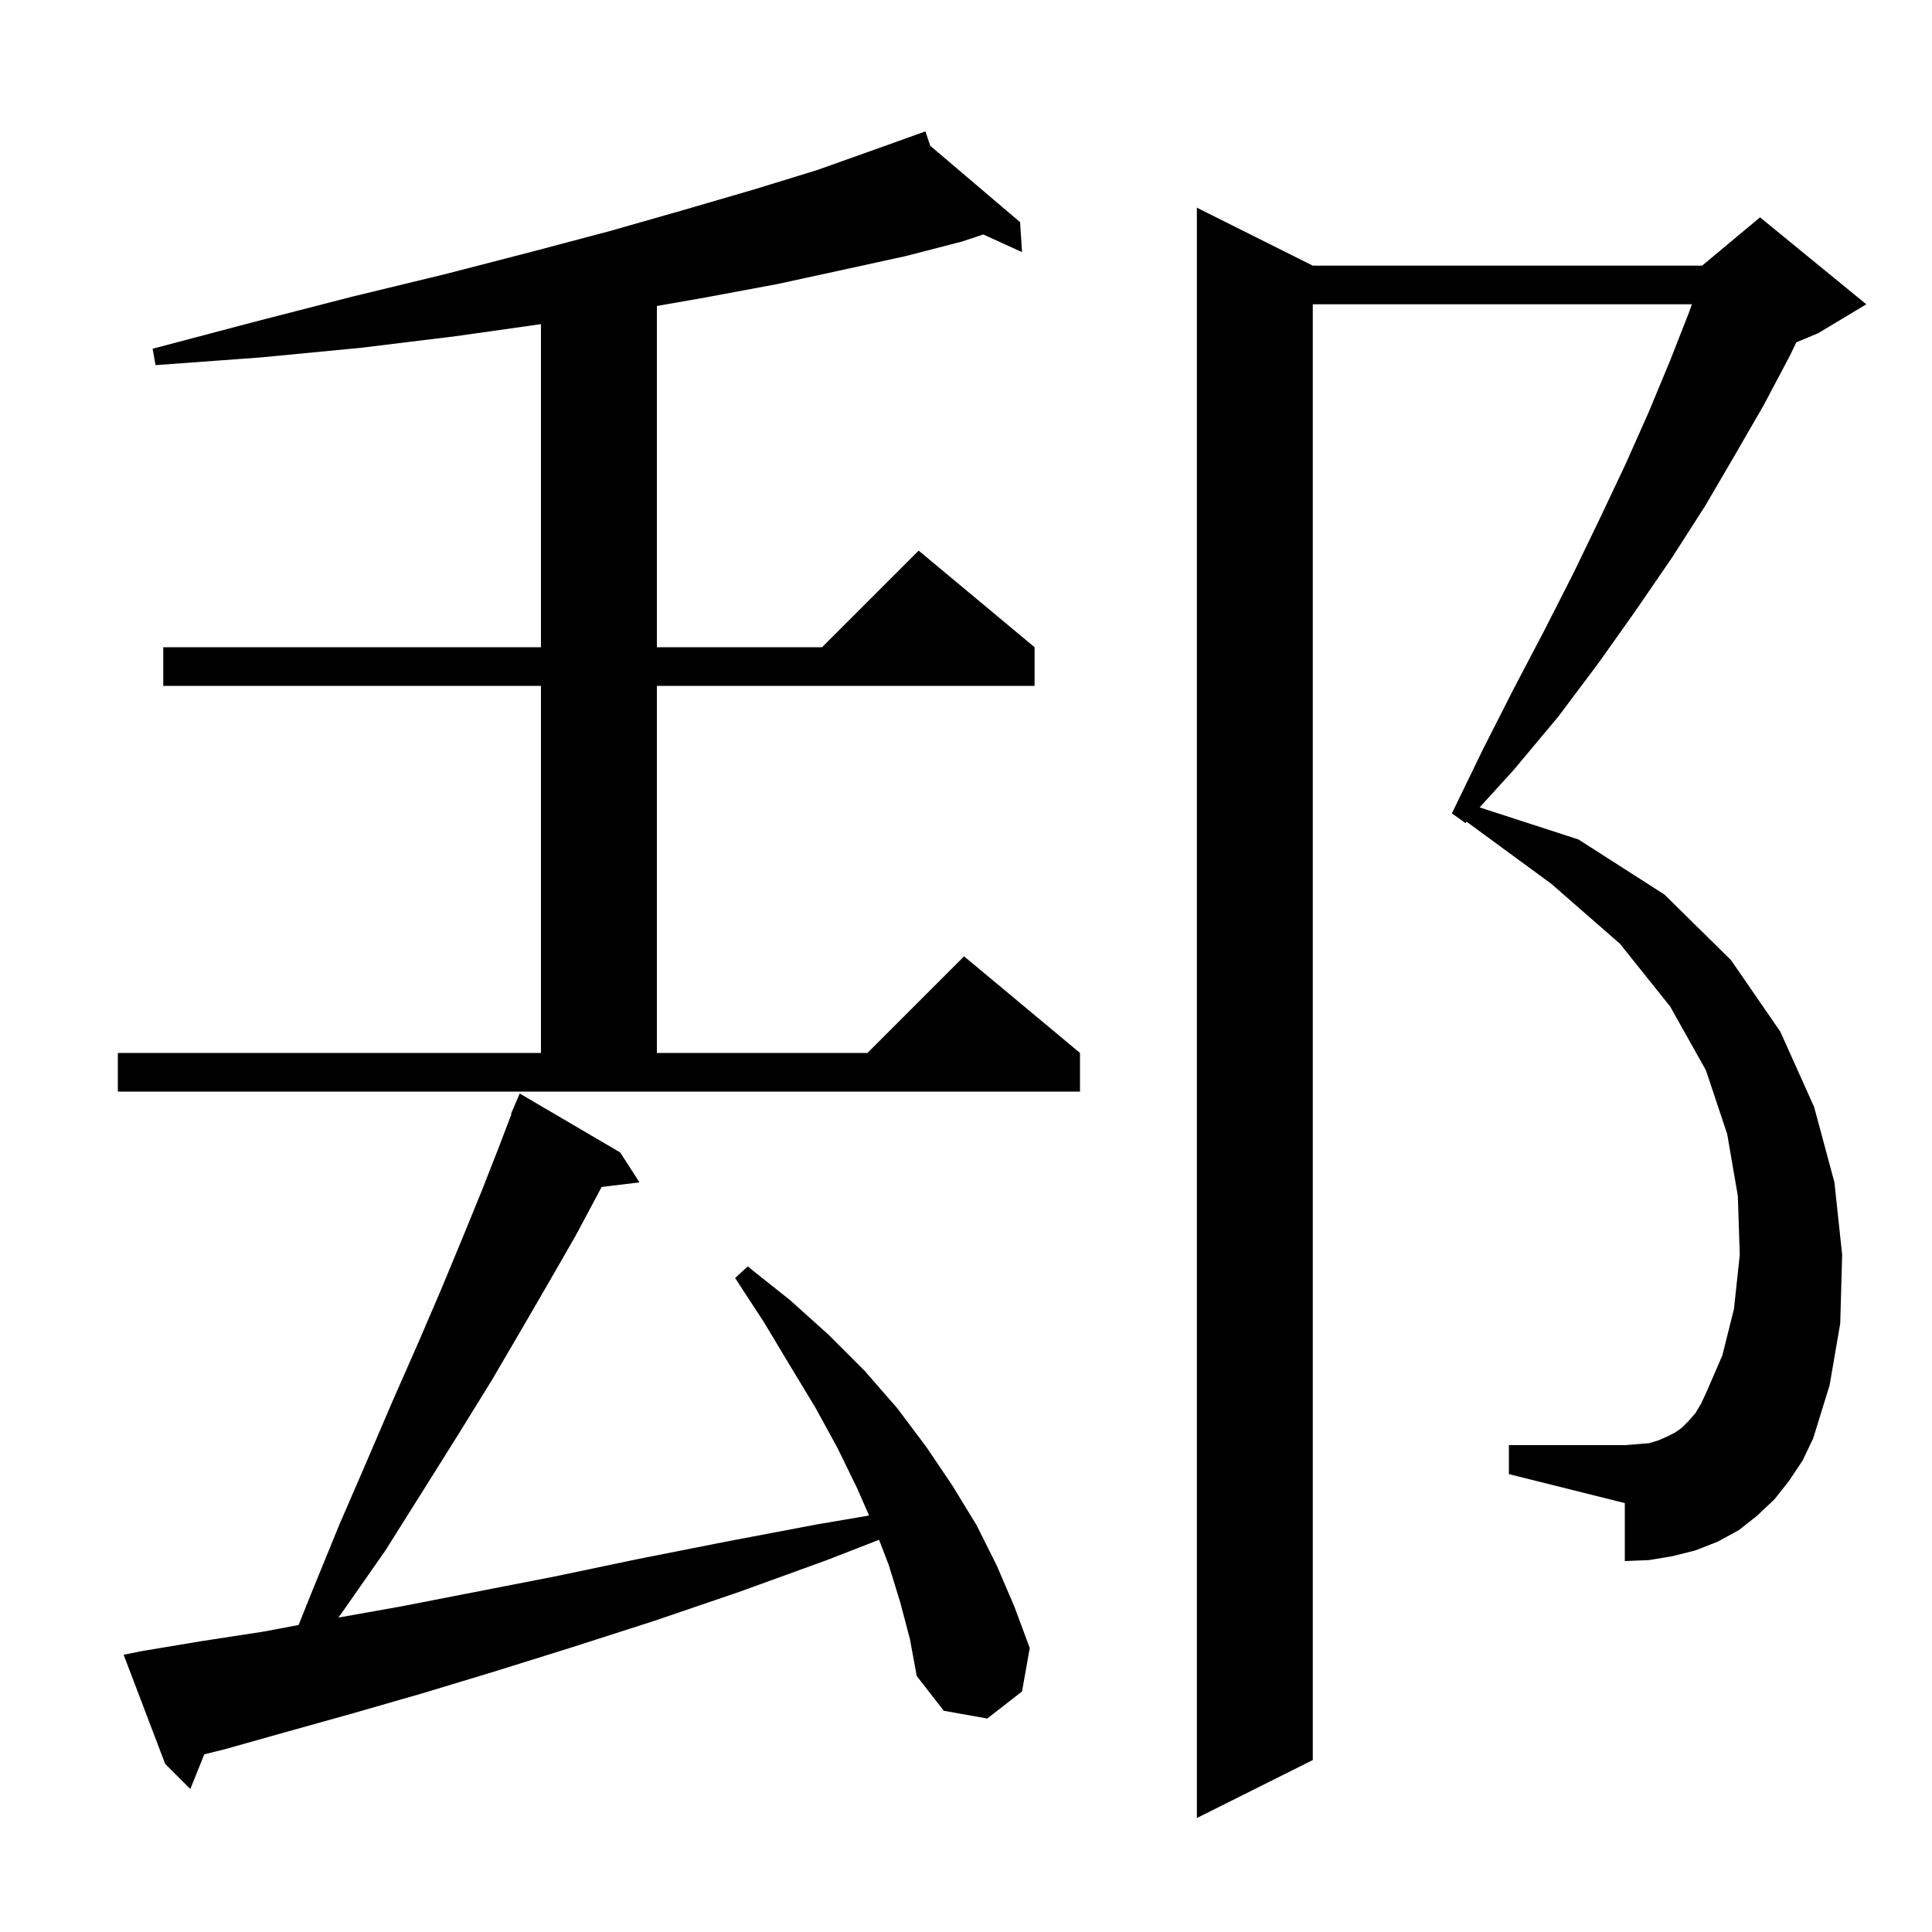
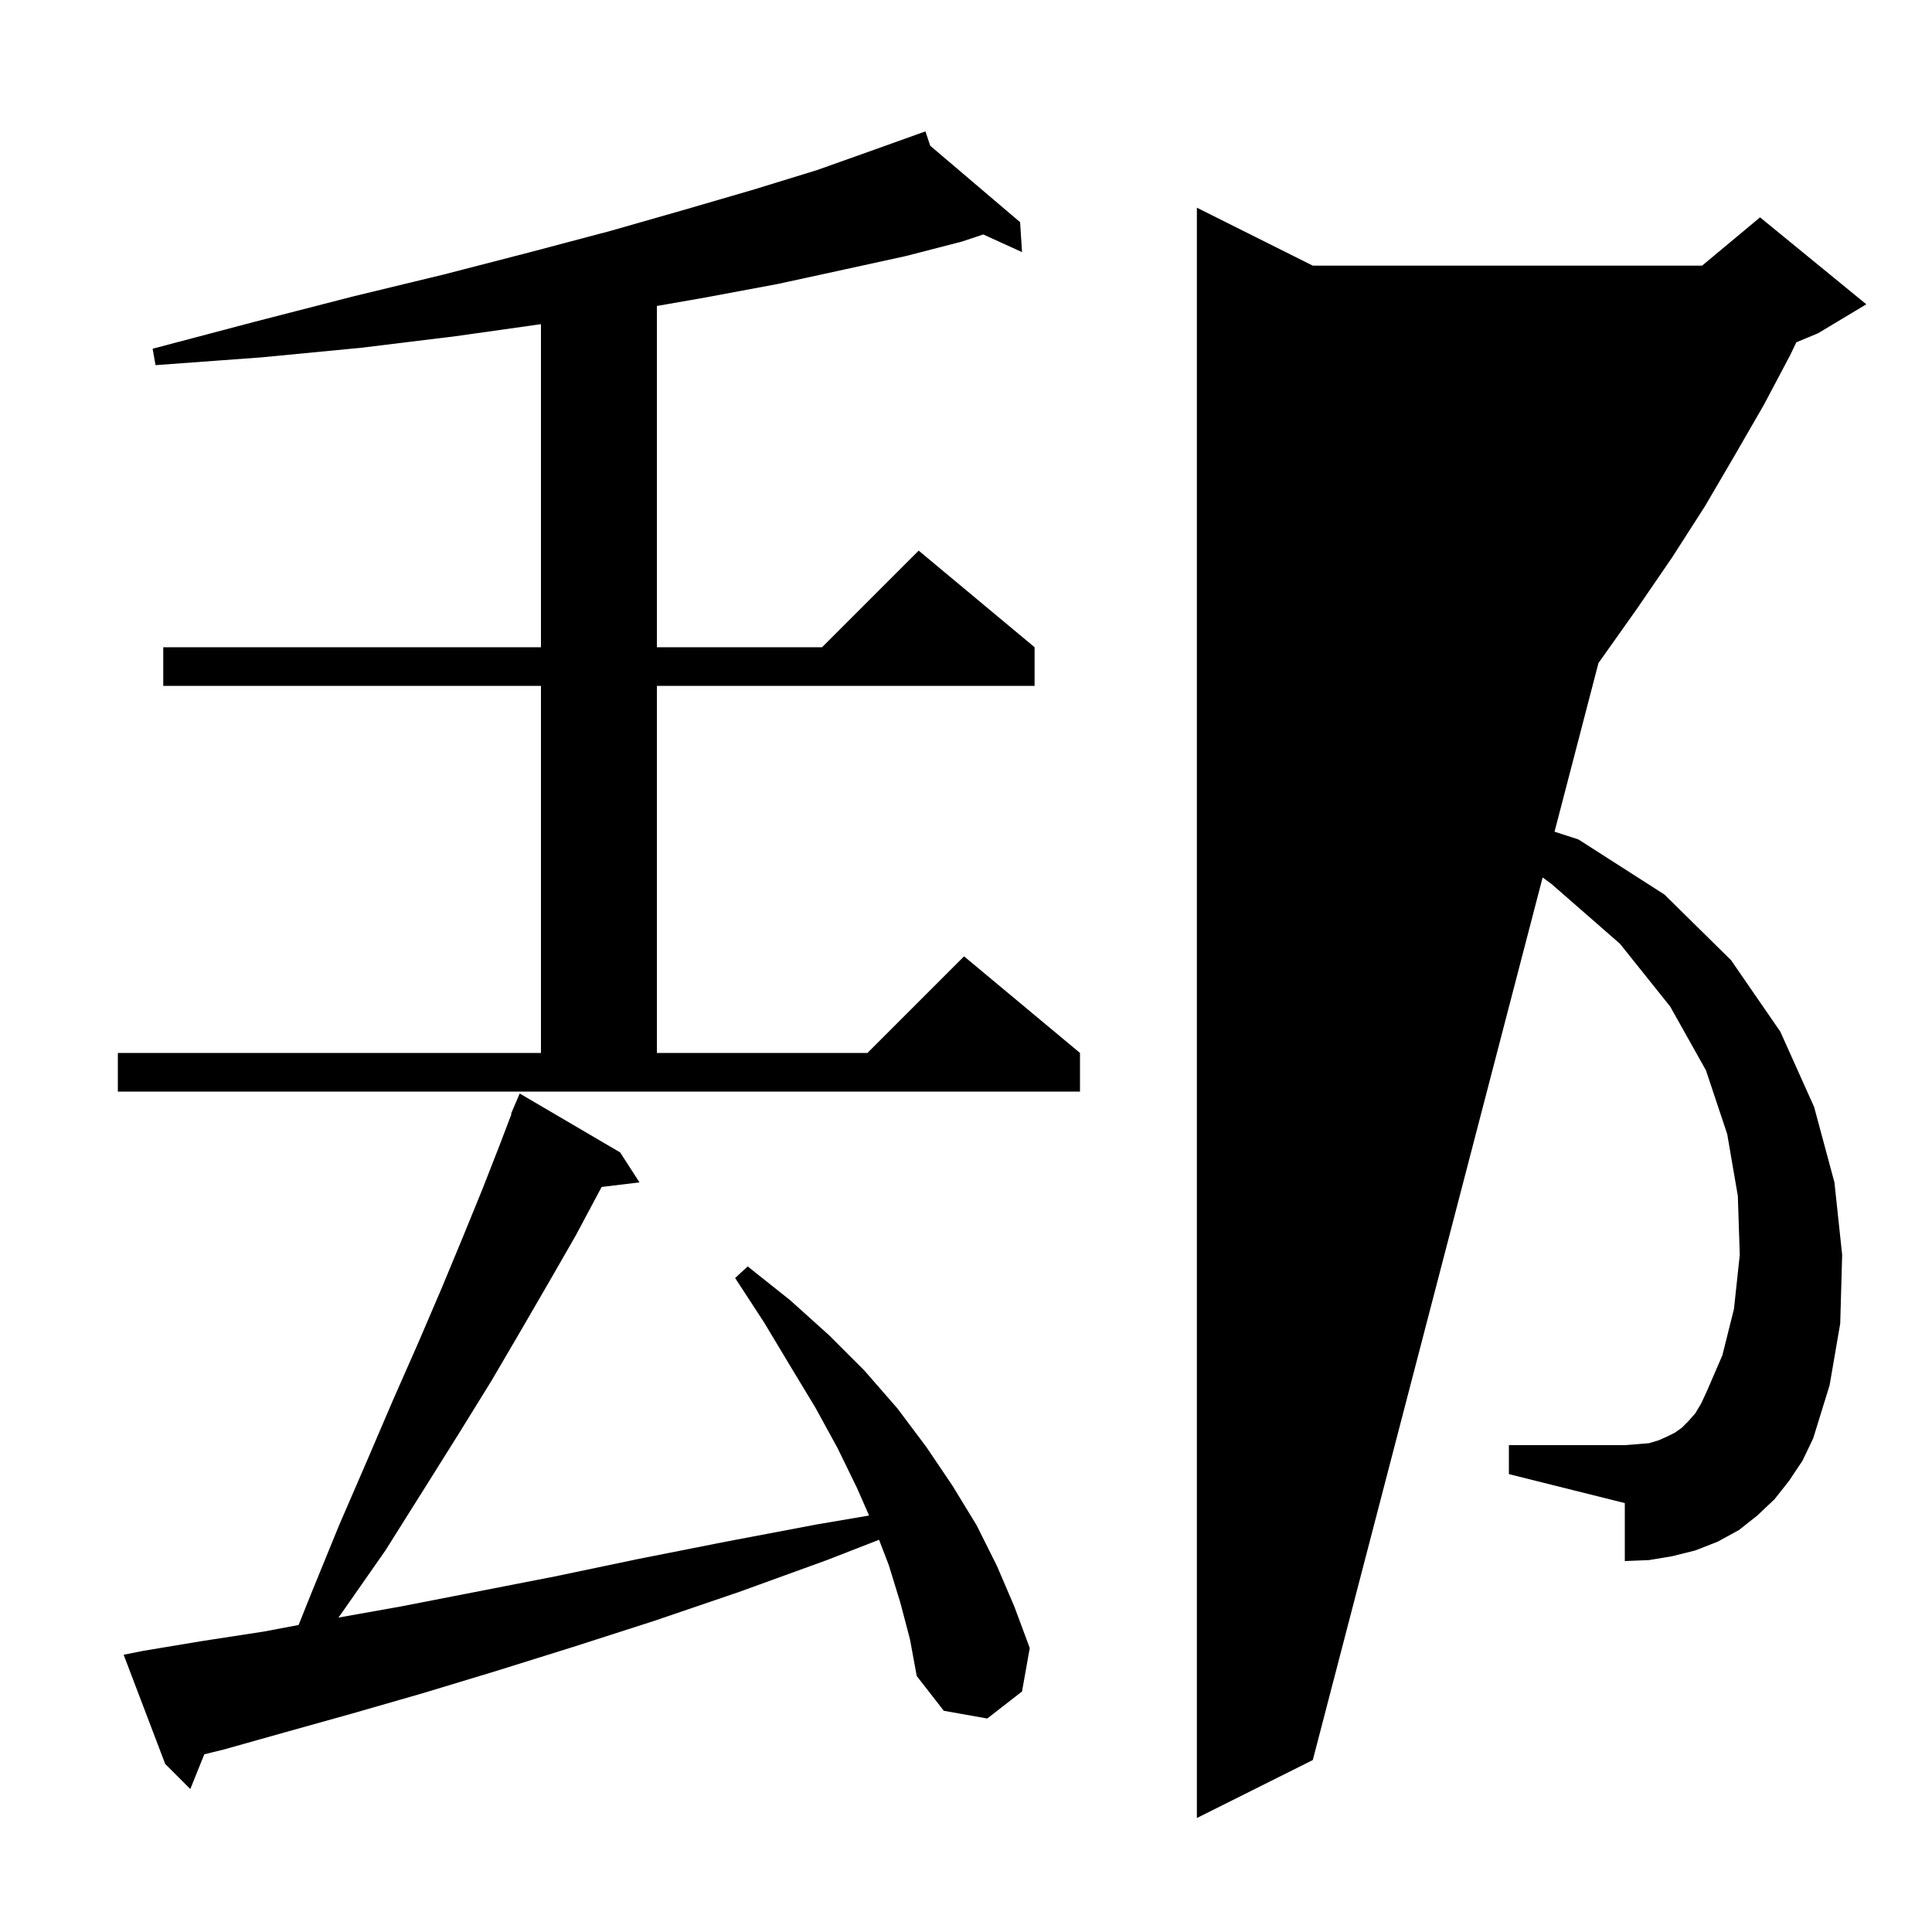
<svg xmlns="http://www.w3.org/2000/svg" version="1.1" baseProfile="full" viewBox="0 0 200 200" width="200" height="200">
  <g fill="currentColor">
-     <path d="M 185.2 153.3 L 183.7 155.2 L 181.9 156.9 L 180.0 158.4 L 177.8 159.6 L 175.5 160.5 L 173.1 161.1 L 170.7 161.5 L 168.2 161.6 L 168.2 155.6 L 156.2 152.6 L 156.2 149.6 L 168.2 149.6 L 169.5 149.5 L 170.7 149.4 L 171.7 149.1 L 172.6 148.7 L 173.4 148.3 L 174.1 147.8 L 174.8 147.1 L 175.5 146.3 L 176.1 145.3 L 176.7 144.0 L 178.3 140.3 L 179.5 135.5 L 180.1 129.9 L 179.9 123.8 L 178.8 117.4 L 176.6 110.8 L 172.9 104.2 L 167.7 97.7 L 160.6 91.5 L 151.824 85.064 L 151.7 85.2 L 150.3 84.2 L 153.5 77.6 L 156.7 71.3 L 159.9 65.2 L 162.9 59.3 L 165.7 53.5 L 168.3 48.0 L 170.7 42.6 L 172.9 37.3 L 174.9 32.2 L 175.143 31.5 L 135.9 31.5 L 135.9 182.2 L 123.9 188.2 L 123.9 21.5 L 135.9 27.5 L 176.2 27.5 L 182.2 22.5 L 193.2 31.5 L 188.2 34.5 L 185.955 35.435 L 185.3 36.8 L 182.6 41.9 L 179.6 47.1 L 176.5 52.4 L 173.1 57.7 L 169.4 63.1 L 165.5 68.6 L 161.3 74.2 L 156.7 79.7 L 153.171 83.582 L 163.4 86.9 L 172.3 92.6 L 179.2 99.4 L 184.3 106.8 L 187.8 114.6 L 189.9 122.4 L 190.7 129.9 L 190.5 137.0 L 189.4 143.4 L 187.7 148.9 L 186.6 151.2 Z M 93.2 165.9 L 92.0 162.0 L 90.999 159.397 L 85.6 161.5 L 76.5 164.8 L 67.7 167.8 L 59.3 170.5 L 51.3 173.0 L 43.7 175.3 L 36.4 177.4 L 29.6 179.3 L 23.2 181.1 L 21.149 181.604 L 19.7 185.2 L 17.1 182.6 L 12.8 171.3 L 14.8 170.9 L 20.8 169.9 L 27.3 168.9 L 30.912 168.219 L 32.2 165.0 L 35.1 157.9 L 38.0 151.2 L 40.7 144.9 L 43.3 139.0 L 45.7 133.4 L 47.9 128.1 L 49.9 123.2 L 51.7 118.6 L 52.95 115.318 L 52.9 115.3 L 53.8 113.2 L 64.2 119.3 L 66.2 122.4 L 62.283 122.873 L 62.0 123.4 L 59.6 127.9 L 56.9 132.6 L 54.0 137.6 L 50.9 142.9 L 47.5 148.4 L 43.8 154.3 L 39.9 160.5 L 35.5 166.8 L 35.036 167.451 L 41.5 166.3 L 49.2 164.8 L 57.4 163.2 L 66.0 161.4 L 75.1 159.6 L 84.6 157.8 L 89.968 156.887 L 88.7 154.0 L 86.7 149.9 L 84.4 145.7 L 81.8 141.4 L 79.1 136.9 L 76.1 132.3 L 77.4 131.1 L 81.8 134.6 L 85.8 138.2 L 89.5 141.9 L 92.9 145.8 L 95.9 149.8 L 98.6 153.8 L 101.1 157.9 L 103.2 162.1 L 105.0 166.3 L 106.6 170.6 L 105.8 175.1 L 102.2 177.9 L 97.7 177.1 L 94.9 173.5 L 94.2 169.7 Z M 12.2 109.0 L 56.0 109.0 L 56.0 71.0 L 16.9 71.0 L 16.9 67.0 L 56.0 67.0 L 56.0 33.557 L 47.2 34.8 L 37.4 36.0 L 27.0 37.0 L 16.1 37.8 L 15.8 36.1 L 26.4 33.3 L 36.5 30.7 L 46.0 28.4 L 54.9 26.1 L 63.2 23.9 L 70.9 21.7 L 78.1 19.6 L 84.6 17.6 L 90.5 15.5 L 94.908 13.92 L 94.9 13.9 L 94.919 13.916 L 95.8 13.6 L 96.296 15.087 L 105.6 23.0 L 105.8 26.1 L 101.788 24.271 L 99.6 25.0 L 93.8 26.5 L 87.4 27.9 L 80.5 29.4 L 73.0 30.8 L 68.0 31.675 L 68.0 67.0 L 85.1 67.0 L 95.1 57.0 L 107.1 67.0 L 107.1 71.0 L 68.0 71.0 L 68.0 109.0 L 89.8 109.0 L 99.8 99.0 L 111.8 109.0 L 111.8 113.0 L 12.2 113.0 Z " />
+     <path d="M 185.2 153.3 L 183.7 155.2 L 181.9 156.9 L 180.0 158.4 L 177.8 159.6 L 175.5 160.5 L 173.1 161.1 L 170.7 161.5 L 168.2 161.6 L 168.2 155.6 L 156.2 152.6 L 156.2 149.6 L 168.2 149.6 L 169.5 149.5 L 170.7 149.4 L 171.7 149.1 L 172.6 148.7 L 173.4 148.3 L 174.1 147.8 L 174.8 147.1 L 175.5 146.3 L 176.1 145.3 L 176.7 144.0 L 178.3 140.3 L 179.5 135.5 L 180.1 129.9 L 179.9 123.8 L 178.8 117.4 L 176.6 110.8 L 172.9 104.2 L 167.7 97.7 L 160.6 91.5 L 151.824 85.064 L 151.7 85.2 L 150.3 84.2 L 153.5 77.6 L 156.7 71.3 L 159.9 65.2 L 162.9 59.3 L 165.7 53.5 L 168.3 48.0 L 170.7 42.6 L 172.9 37.3 L 174.9 32.2 L 175.143 31.5 L 135.9 182.2 L 123.9 188.2 L 123.9 21.5 L 135.9 27.5 L 176.2 27.5 L 182.2 22.5 L 193.2 31.5 L 188.2 34.5 L 185.955 35.435 L 185.3 36.8 L 182.6 41.9 L 179.6 47.1 L 176.5 52.4 L 173.1 57.7 L 169.4 63.1 L 165.5 68.6 L 161.3 74.2 L 156.7 79.7 L 153.171 83.582 L 163.4 86.9 L 172.3 92.6 L 179.2 99.4 L 184.3 106.8 L 187.8 114.6 L 189.9 122.4 L 190.7 129.9 L 190.5 137.0 L 189.4 143.4 L 187.7 148.9 L 186.6 151.2 Z M 93.2 165.9 L 92.0 162.0 L 90.999 159.397 L 85.6 161.5 L 76.5 164.8 L 67.7 167.8 L 59.3 170.5 L 51.3 173.0 L 43.7 175.3 L 36.4 177.4 L 29.6 179.3 L 23.2 181.1 L 21.149 181.604 L 19.7 185.2 L 17.1 182.6 L 12.8 171.3 L 14.8 170.9 L 20.8 169.9 L 27.3 168.9 L 30.912 168.219 L 32.2 165.0 L 35.1 157.9 L 38.0 151.2 L 40.7 144.9 L 43.3 139.0 L 45.7 133.4 L 47.9 128.1 L 49.9 123.2 L 51.7 118.6 L 52.95 115.318 L 52.9 115.3 L 53.8 113.2 L 64.2 119.3 L 66.2 122.4 L 62.283 122.873 L 62.0 123.4 L 59.6 127.9 L 56.9 132.6 L 54.0 137.6 L 50.9 142.9 L 47.5 148.4 L 43.8 154.3 L 39.9 160.5 L 35.5 166.8 L 35.036 167.451 L 41.5 166.3 L 49.2 164.8 L 57.4 163.2 L 66.0 161.4 L 75.1 159.6 L 84.6 157.8 L 89.968 156.887 L 88.7 154.0 L 86.7 149.9 L 84.4 145.7 L 81.8 141.4 L 79.1 136.9 L 76.1 132.3 L 77.4 131.1 L 81.8 134.6 L 85.8 138.2 L 89.5 141.9 L 92.9 145.8 L 95.9 149.8 L 98.6 153.8 L 101.1 157.9 L 103.2 162.1 L 105.0 166.3 L 106.6 170.6 L 105.8 175.1 L 102.2 177.9 L 97.7 177.1 L 94.9 173.5 L 94.2 169.7 Z M 12.2 109.0 L 56.0 109.0 L 56.0 71.0 L 16.9 71.0 L 16.9 67.0 L 56.0 67.0 L 56.0 33.557 L 47.2 34.8 L 37.4 36.0 L 27.0 37.0 L 16.1 37.8 L 15.8 36.1 L 26.4 33.3 L 36.5 30.7 L 46.0 28.4 L 54.9 26.1 L 63.2 23.9 L 70.9 21.7 L 78.1 19.6 L 84.6 17.6 L 90.5 15.5 L 94.908 13.92 L 94.9 13.9 L 94.919 13.916 L 95.8 13.6 L 96.296 15.087 L 105.6 23.0 L 105.8 26.1 L 101.788 24.271 L 99.6 25.0 L 93.8 26.5 L 87.4 27.9 L 80.5 29.4 L 73.0 30.8 L 68.0 31.675 L 68.0 67.0 L 85.1 67.0 L 95.1 57.0 L 107.1 67.0 L 107.1 71.0 L 68.0 71.0 L 68.0 109.0 L 89.8 109.0 L 99.8 99.0 L 111.8 109.0 L 111.8 113.0 L 12.2 113.0 Z " />
  </g>
</svg>